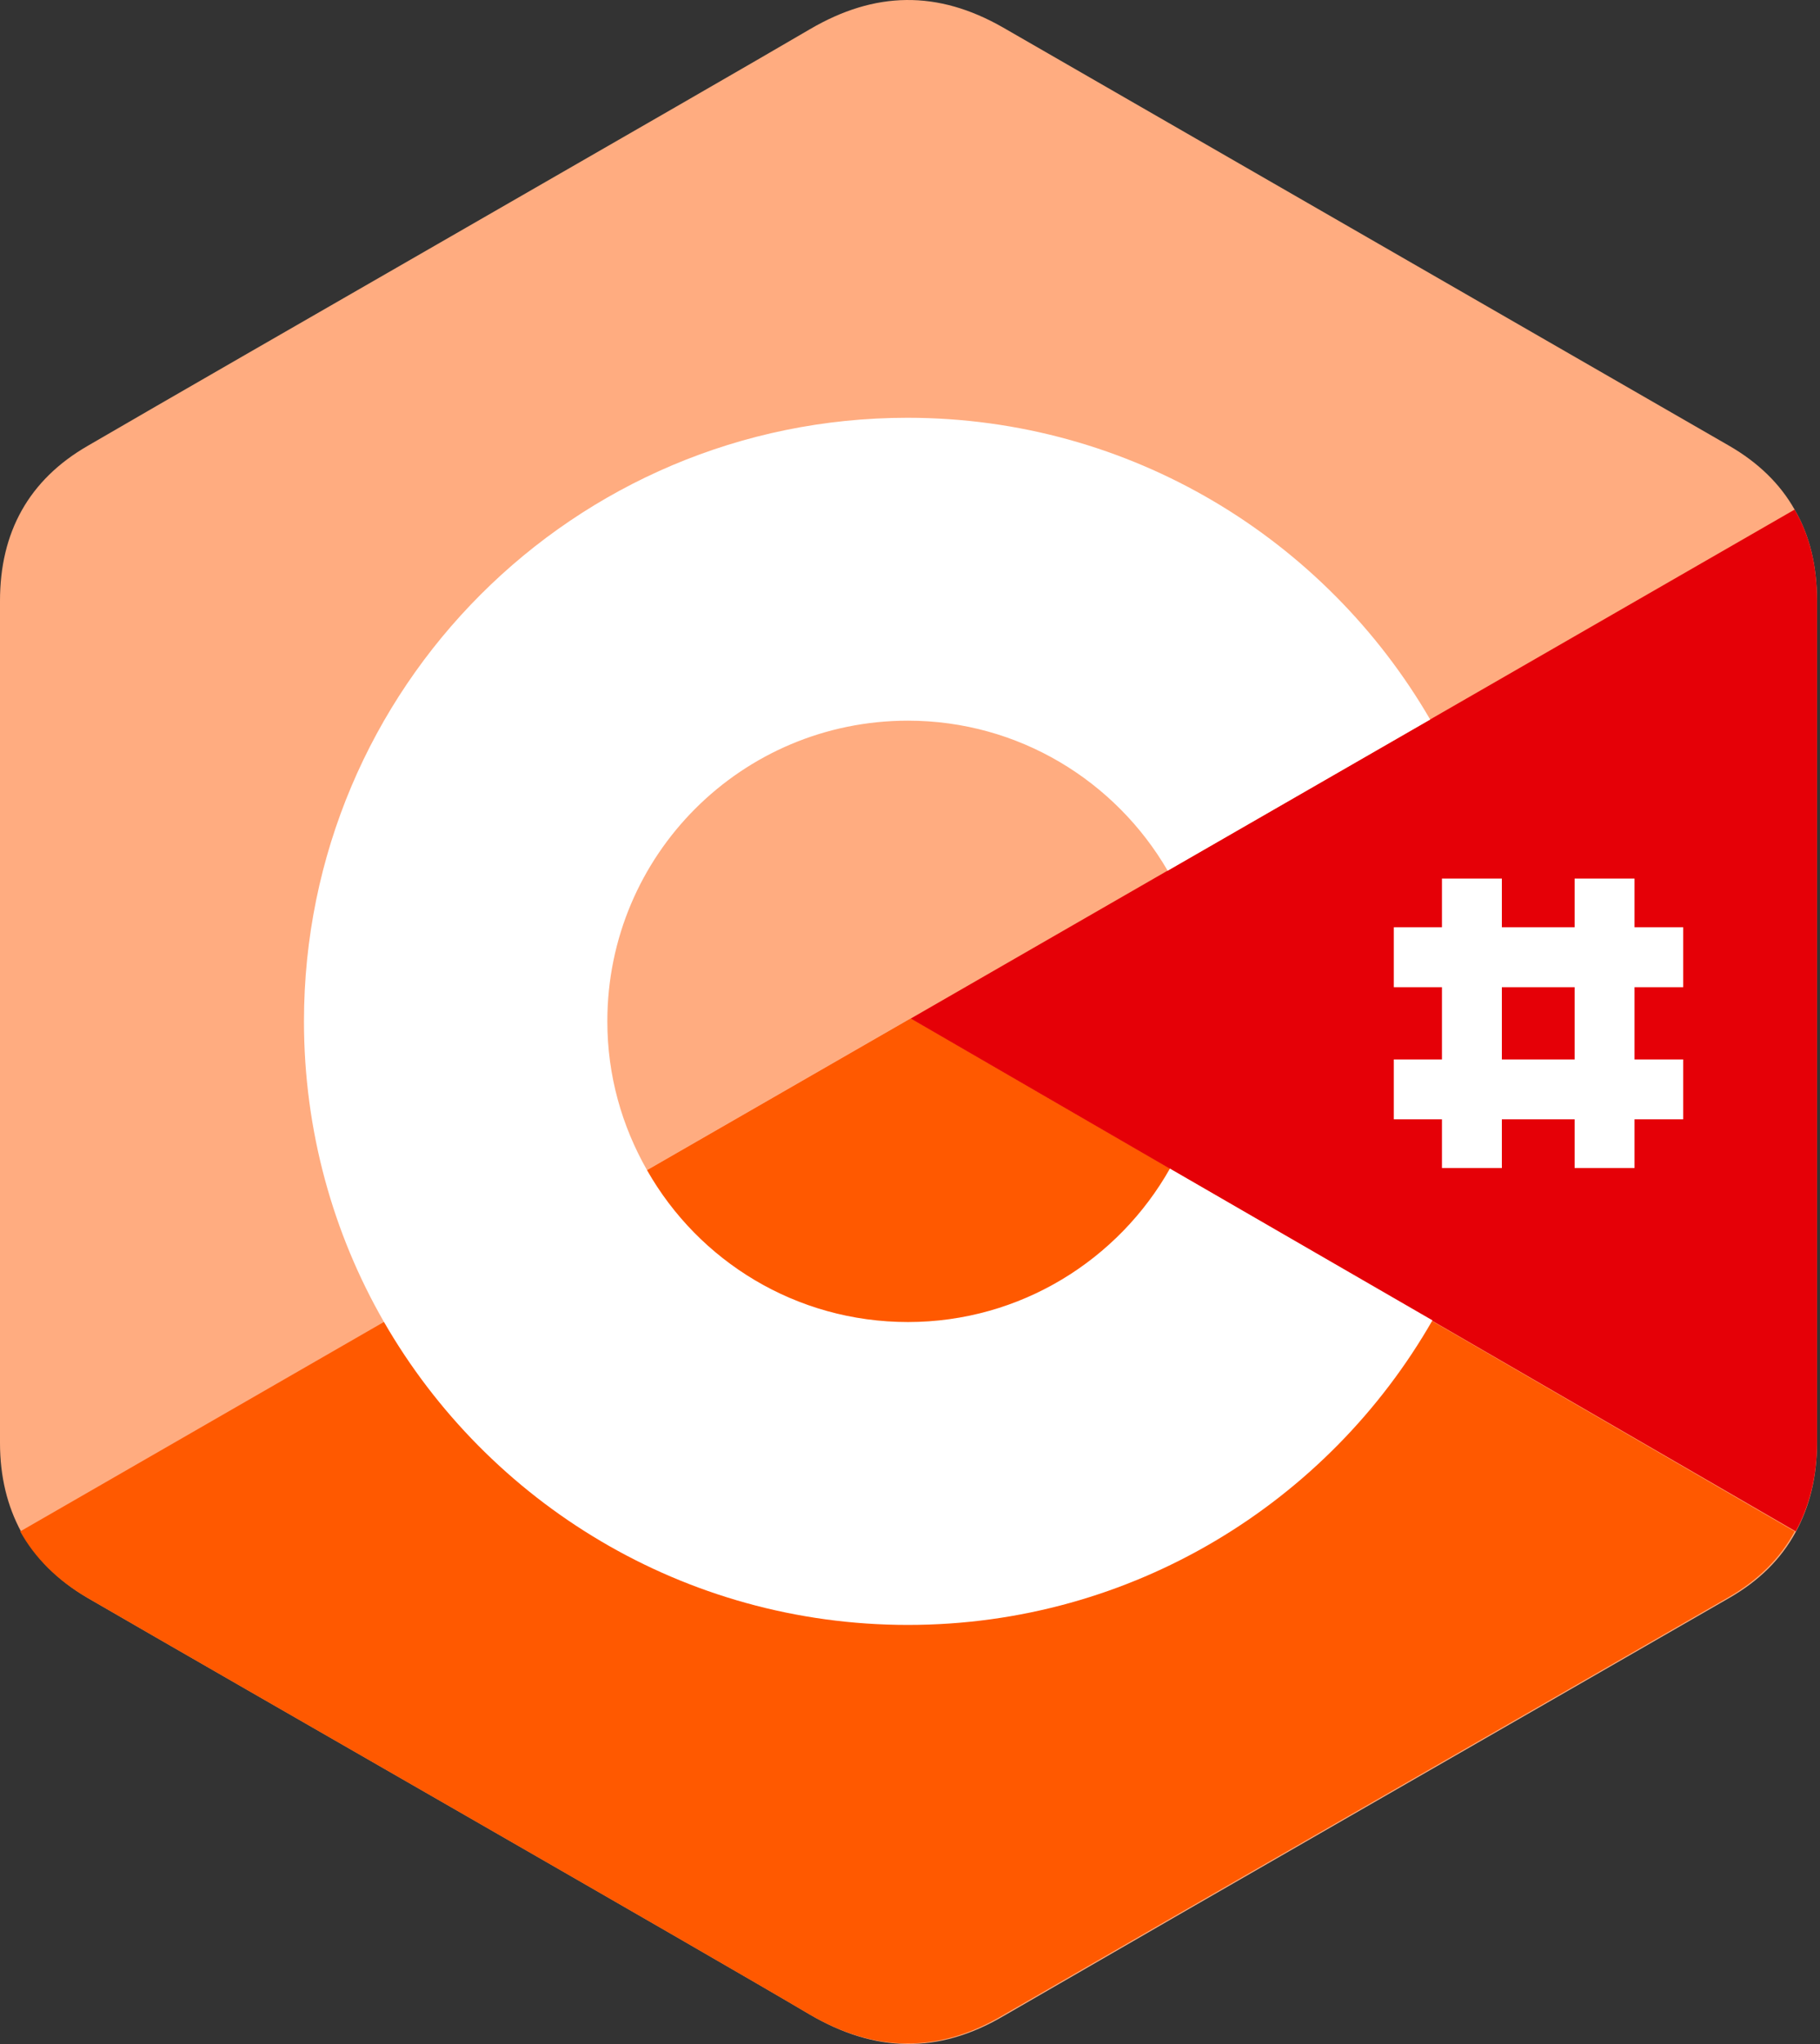
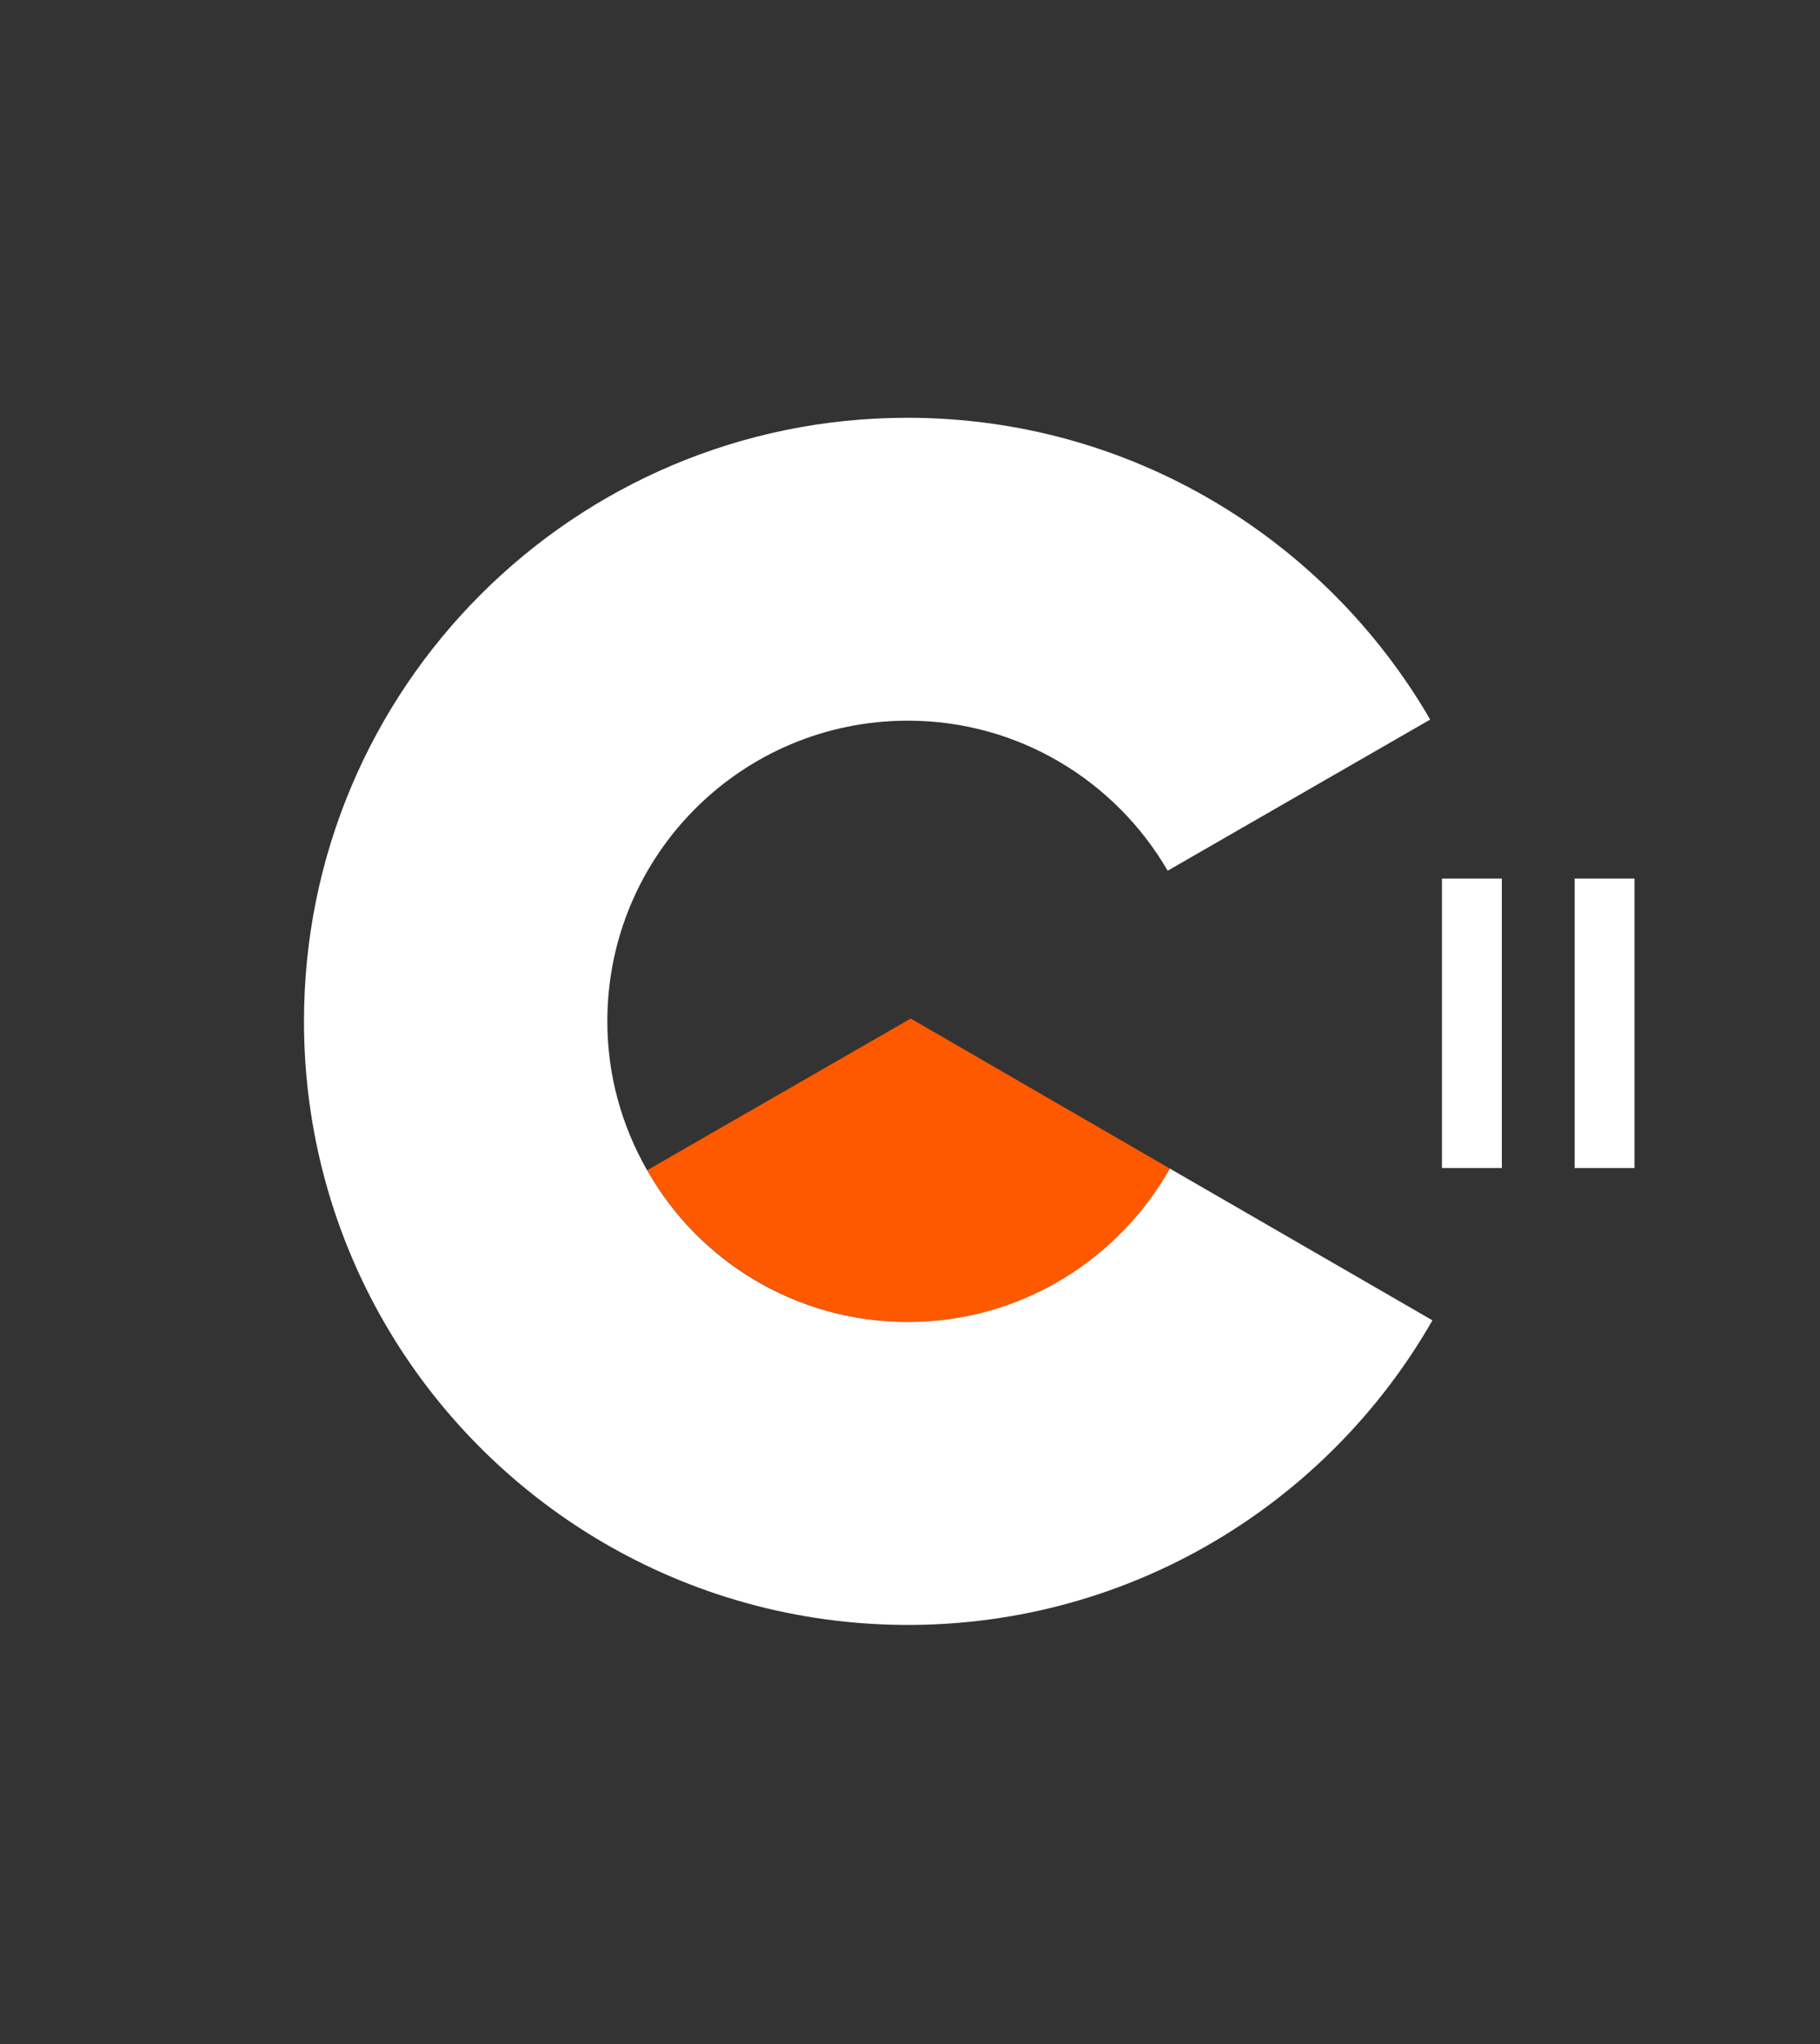
<svg xmlns="http://www.w3.org/2000/svg" width="57" height="64" viewBox="0 0 57 64" fill="none">
  <rect x="0" y="0" width="57" height="64" fill="#333333" stroke="none" />
  <g opacity="1">
-     <path d="M56.906 18.796C56.906 17.726 56.678 16.762 56.205 15.956C55.749 15.149 55.065 14.483 54.154 13.957C46.58 9.592 38.989 5.227 31.416 0.862C29.365 -0.313 27.401 -0.278 25.367 0.914C22.352 2.685 7.24 11.345 2.752 13.957C0.894 15.027 0 16.675 0 18.813V45.18C0 46.232 0.228 47.161 0.666 47.968C1.122 48.791 1.823 49.493 2.752 50.036C7.258 52.648 22.352 61.291 25.367 63.079C27.401 64.271 29.382 64.324 31.416 63.132C38.989 58.749 46.58 54.401 54.154 50.036C55.1 49.493 55.784 48.809 56.24 47.968C56.678 47.161 56.906 46.232 56.906 45.18V18.796Z" fill="#FFAC80" />
-     <path d="M28.525 31.892L0.633 47.95C1.089 48.774 1.79 49.475 2.719 50.019C7.225 52.631 22.319 61.274 25.334 63.062C27.368 64.254 29.349 64.307 31.382 63.114C38.956 58.732 46.547 54.384 54.12 50.019C55.067 49.475 55.751 48.792 56.206 47.95L28.525 31.892Z" fill="#FF5900" />
    <path d="M20.266 36.642C21.896 39.483 24.946 41.394 28.435 41.394C31.959 41.394 35.027 39.465 36.64 36.59L28.523 31.892L20.266 36.642Z" fill="#FF5900" />
-     <path d="M56.906 18.796C56.906 17.726 56.678 16.762 56.205 15.956L28.523 31.892L56.24 47.95C56.678 47.144 56.906 46.215 56.906 45.163V18.796Z" fill="#E50007" />
    <path d="M36.64 36.59C35.027 39.447 31.959 41.394 28.436 41.394C24.929 41.394 21.879 39.483 20.266 36.642C19.477 35.258 19.021 33.68 19.021 31.979C19.021 26.773 23.229 22.565 28.436 22.565C31.907 22.565 34.94 24.458 36.57 27.263L44.792 22.53C41.514 16.885 35.413 13.081 28.418 13.081C17.97 13.081 9.52 21.548 9.52 31.979C9.52 35.398 10.431 38.624 12.027 41.394C15.287 47.056 21.423 50.878 28.436 50.878C35.465 50.878 41.601 47.038 44.862 41.341L36.64 36.59ZM47.036 27.509H45.16V36.572H47.036V27.509ZM51.191 27.509H49.315V36.572H51.191V27.509Z" fill="white" />
-     <path d="M52.716 29.034H43.652V30.91H52.716V29.034ZM52.716 33.172H43.652V35.047H52.716V33.172Z" fill="white" />
  </g>
</svg>